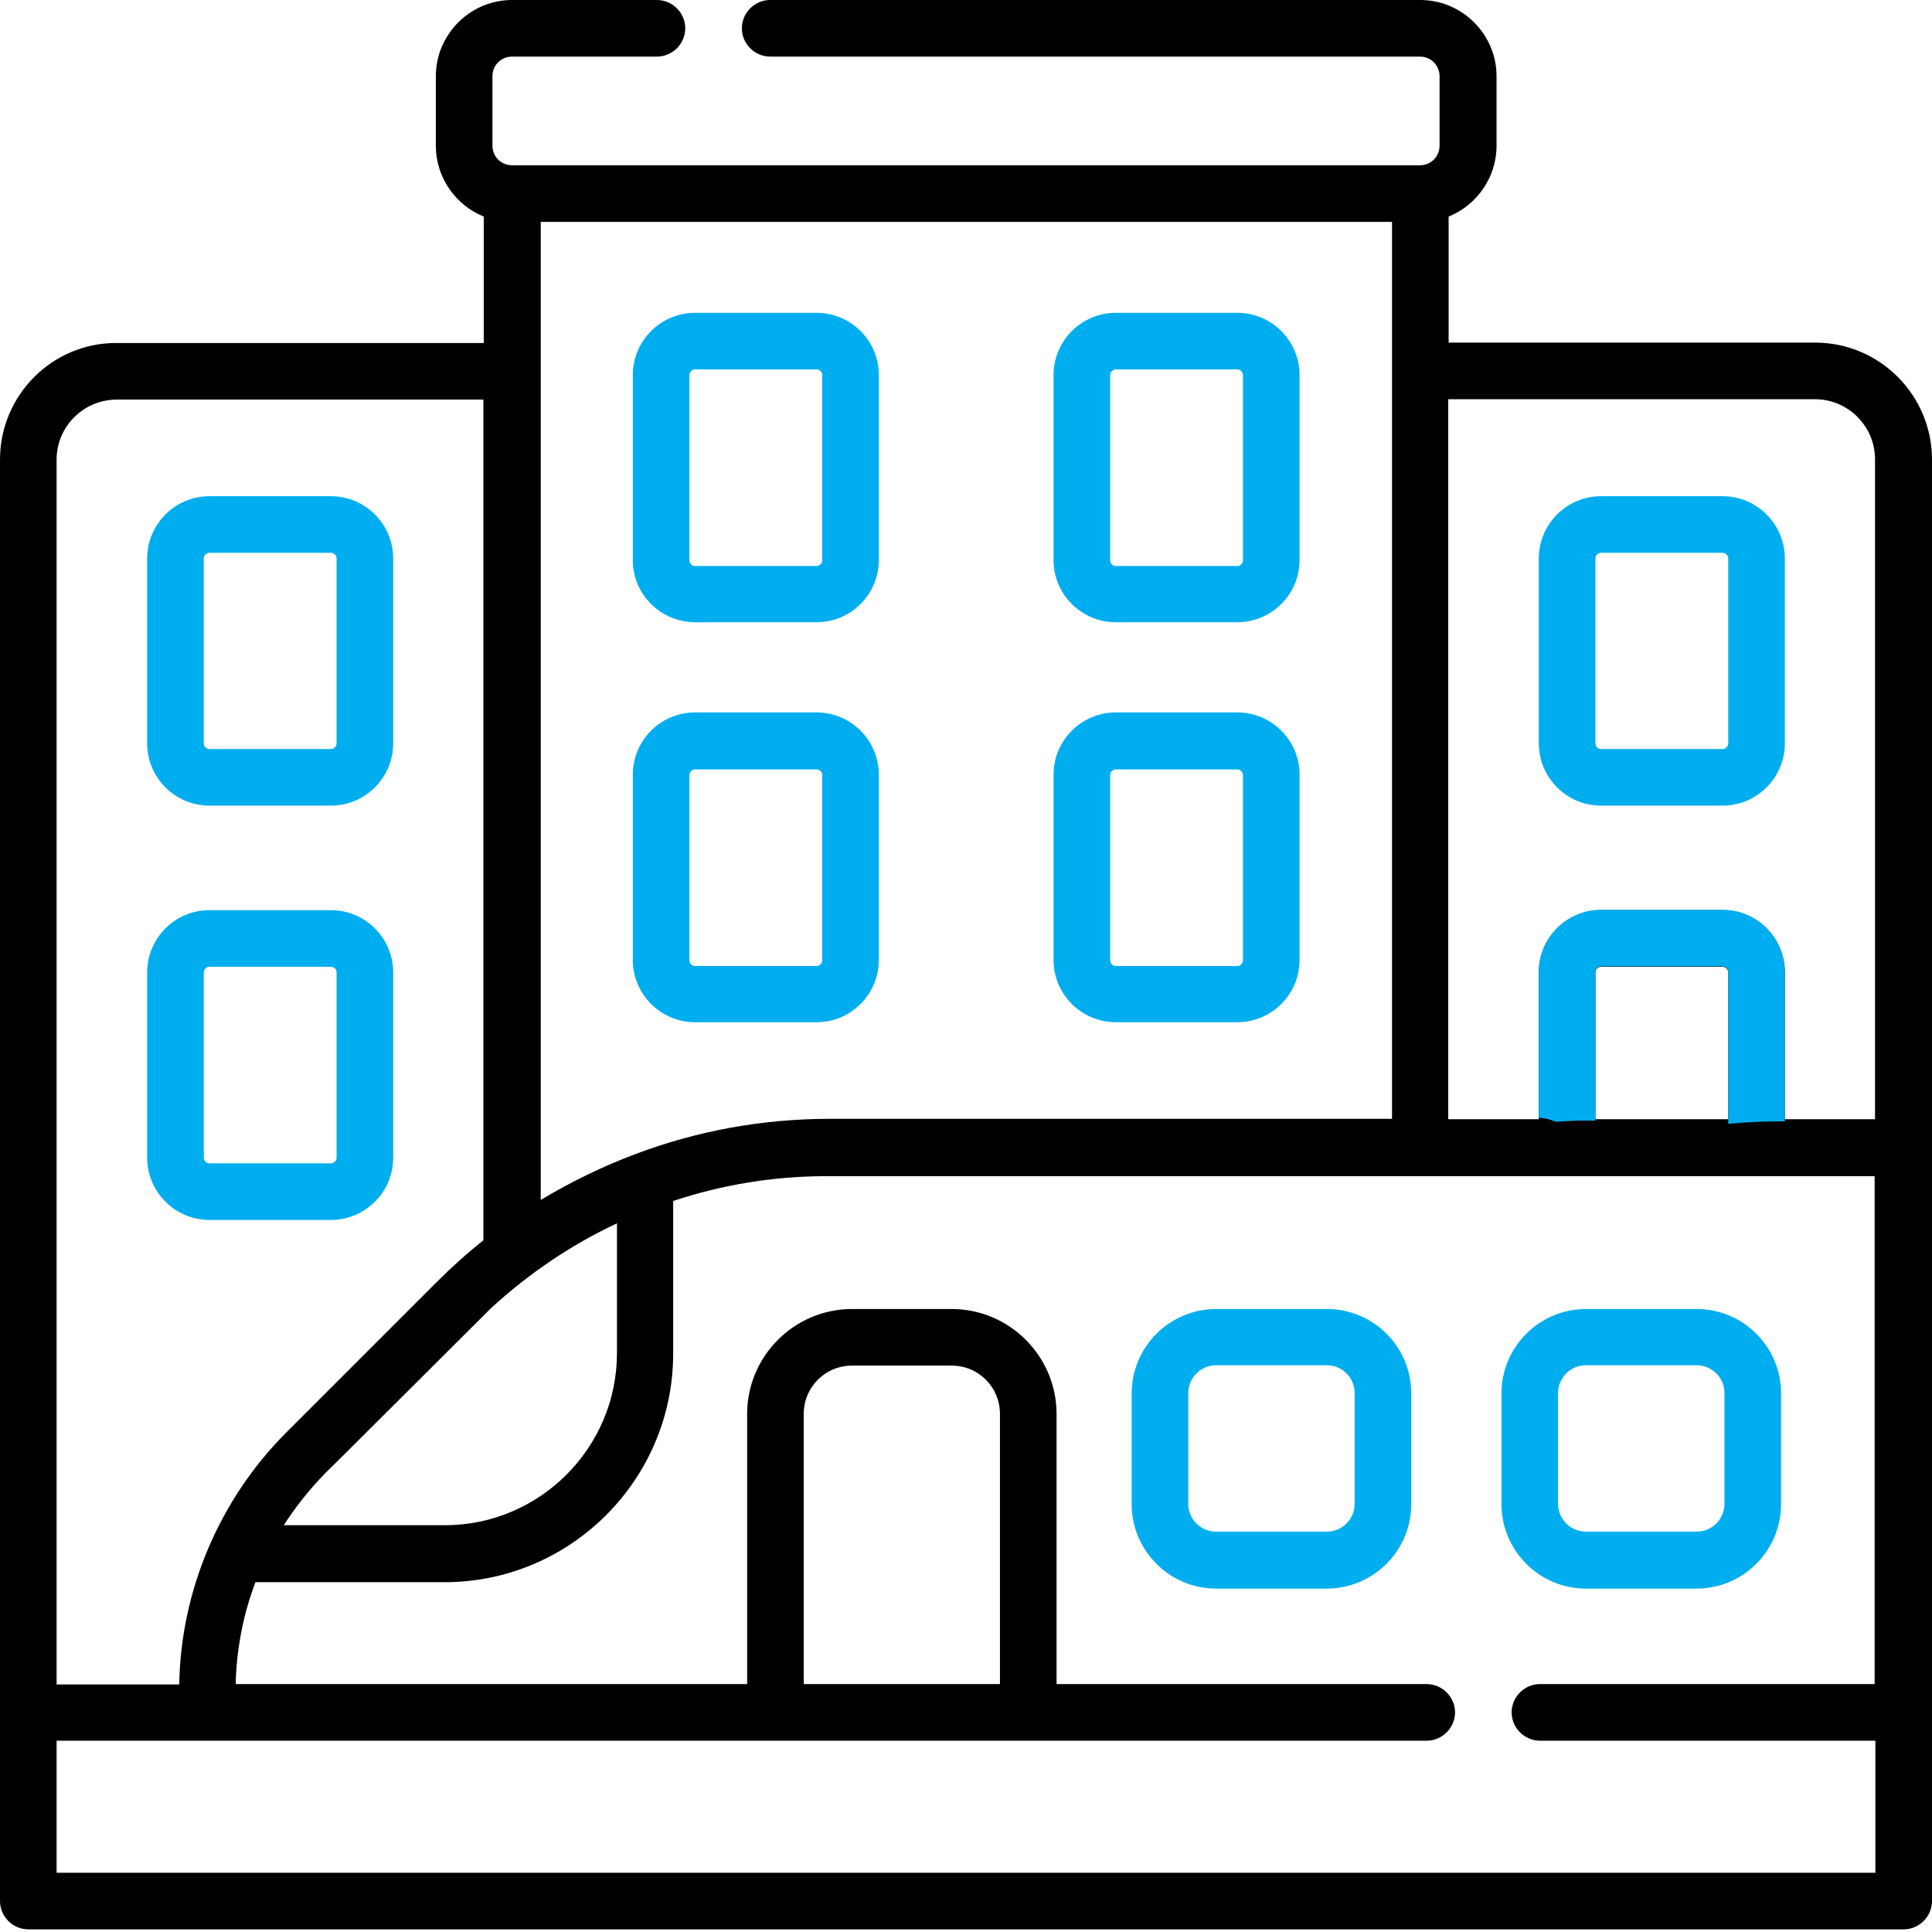
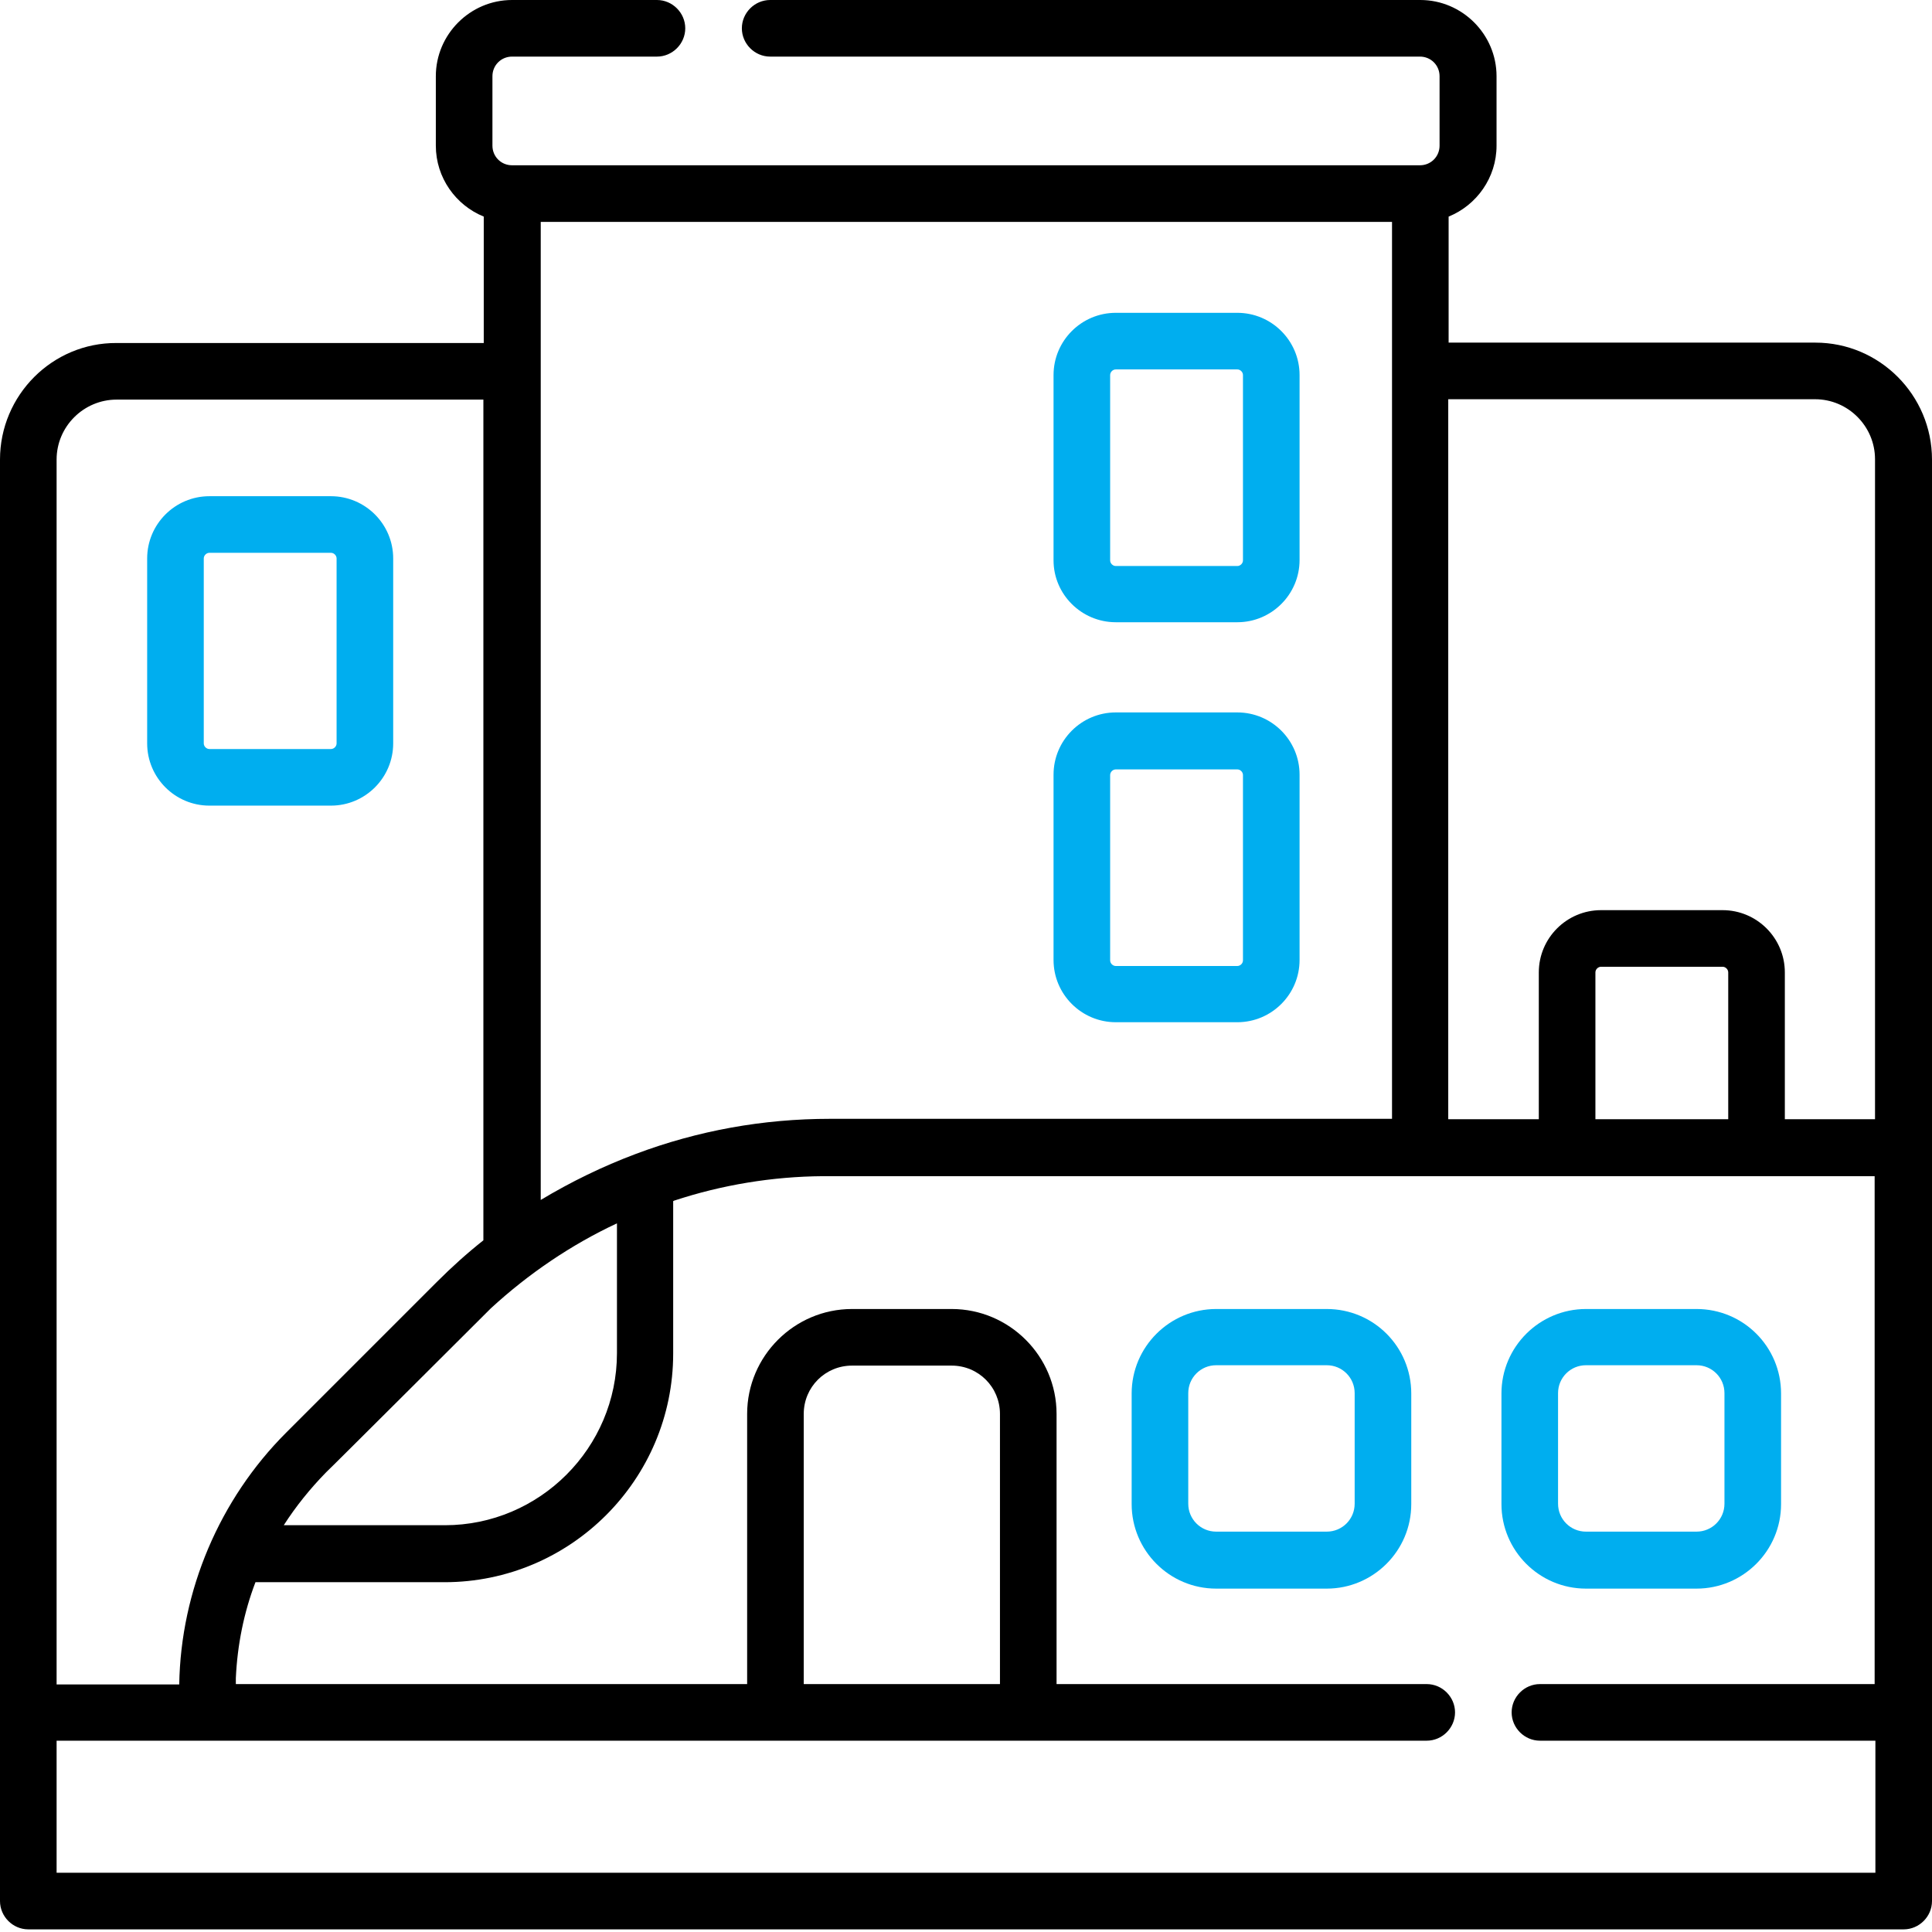
<svg xmlns="http://www.w3.org/2000/svg" version="1.1" id="Layer_1" x="0px" y="0px" viewBox="0 0 512 512" style="enable-background:new 0 0 512 512;" xml:space="preserve">
  <style type="text/css">
	.st0{fill:#00AEEF;}
</style>
  <path class="st0" d="M351.6,346.9h-29.3c-12.3,0-22.4,10-22.4,22.4v29.3c0,12.3,10,22.4,22.4,22.4h29.3c12.3,0,22.4-10,22.4-22.4  v-29.3C374,356.9,364,346.9,351.6,346.9z M359,398.5c0,4.1-3.3,7.4-7.4,7.4h-29.3c-4.1,0-7.4-3.3-7.4-7.4v-29.3  c0-4.1,3.3-7.4,7.4-7.4h29.3c4.1,0,7.4,3.3,7.4,7.4V398.5z" />
  <path class="st0" d="M449.6,346.9h-29.3c-12.3,0-22.4,10-22.4,22.4v29.3c0,12.3,10,22.4,22.4,22.4h29.3c12.3,0,22.4-10,22.4-22.4  v-29.3C472,356.9,462,346.9,449.6,346.9z M457,398.5c0,4.1-3.3,7.4-7.4,7.4h-29.3c-4.1,0-7.4-3.3-7.4-7.4v-29.3  c0-4.1,3.3-7.4,7.4-7.4h29.3c4.1,0,7.4,3.3,7.4,7.4V398.5z" />
  <path class="st0" d="M55.5,213.5h32.2c9.1,0,16.5-7.4,16.5-16.5V148c0-9.1-7.4-16.5-16.5-16.5H55.5c-9.1,0-16.5,7.4-16.5,16.5V197  C39,206.1,46.4,213.5,55.5,213.5z M54,148c0-0.8,0.7-1.5,1.5-1.5h32.2c0.8,0,1.5,0.7,1.5,1.5V197c0,0.8-0.7,1.5-1.5,1.5H55.5  c-0.8,0-1.5-0.7-1.5-1.5V148z" />
-   <path class="st0" d="M184.2,164.9h32.2c9.1,0,16.5-7.4,16.5-16.5V99.4c0-9.1-7.4-16.5-16.5-16.5h-32.2c-9.1,0-16.5,7.4-16.5,16.5  v49.1C167.7,157.5,175.1,164.9,184.2,164.9z M182.7,99.4c0-0.8,0.7-1.5,1.5-1.5h32.2c0.8,0,1.5,0.7,1.5,1.5v49.1  c0,0.8-0.7,1.5-1.5,1.5h-32.2c-0.8,0-1.5-0.7-1.5-1.5V99.4z" />
-   <path class="st0" d="M184.2,270.9h32.2c9.1,0,16.5-7.4,16.5-16.5v-49.1c0-9.1-7.4-16.5-16.5-16.5h-32.2c-9.1,0-16.5,7.4-16.5,16.5  v49.1C167.7,263.5,175.1,270.9,184.2,270.9z M182.7,205.4c0-0.8,0.7-1.5,1.5-1.5h32.2c0.8,0,1.5,0.7,1.5,1.5v49.1  c0,0.8-0.7,1.5-1.5,1.5h-32.2c-0.8,0-1.5-0.7-1.5-1.5V205.4z" />
  <path class="st0" d="M295.7,164.9h32.2c9.1,0,16.5-7.4,16.5-16.5V99.4c0-9.1-7.4-16.5-16.5-16.5h-32.2c-9.1,0-16.5,7.4-16.5,16.5  v49.1C279.2,157.5,286.6,164.9,295.7,164.9z M294.2,99.4c0-0.8,0.7-1.5,1.5-1.5h32.2c0.8,0,1.5,0.7,1.5,1.5v49.1  c0,0.8-0.7,1.5-1.5,1.5h-32.2c-0.8,0-1.5-0.7-1.5-1.5V99.4z" />
  <path class="st0" d="M295.7,270.9h32.2c9.1,0,16.5-7.4,16.5-16.5v-49.1c0-9.1-7.4-16.5-16.5-16.5h-32.2c-9.1,0-16.5,7.4-16.5,16.5  v49.1C279.2,263.5,286.6,270.9,295.7,270.9z M294.2,205.4c0-0.8,0.7-1.5,1.5-1.5h32.2c0.8,0,1.5,0.7,1.5,1.5v49.1  c0,0.8-0.7,1.5-1.5,1.5h-32.2c-0.8,0-1.5-0.7-1.5-1.5V205.4z" />
-   <path class="st0" d="M87.7,323.3c9.1,0,16.5-7.4,16.5-16.5v-49.1c0-9.1-7.4-16.5-16.5-16.5H55.5c-9.1,0-16.5,7.4-16.5,16.5v49.1  c0,9.1,7.4,16.5,16.5,16.5H87.7z M54,306.8v-49.1c0-0.8,0.7-1.5,1.5-1.5h32.2c0.8,0,1.5,0.7,1.5,1.5v49.1c0,0.8-0.7,1.5-1.5,1.5  H55.5C54.7,308.3,54,307.6,54,306.8z" />
-   <path class="st0" d="M456.5,131.5h-32.2c-9.1,0-16.5,7.4-16.5,16.5V197c0,9.1,7.4,16.5,16.5,16.5h32.2c9.1,0,16.5-7.4,16.5-16.5V148  C473,138.9,465.6,131.5,456.5,131.5z M458,197c0,0.8-0.7,1.5-1.5,1.5h-32.2c-0.8,0-1.5-0.7-1.5-1.5V148c0-0.8,0.7-1.5,1.5-1.5h32.2  c0.8,0,1.5,0.7,1.5,1.5V197z" />
  <path d="M481.1,90.8h-97.2V57.4c7.4-3,12.7-10.3,12.7-18.8V20.2c0-11.1-9.1-20.2-20.2-20.2H204.1c-4.1,0-7.5,3.4-7.5,7.5  s3.4,7.5,7.5,7.5h172.2c2.9,0,5.2,2.3,5.2,5.2v18.4c0,2.9-2.3,5.2-5.2,5.2H135.7c-2.9,0-5.2-2.3-5.2-5.2V20.2c0-2.9,2.3-5.2,5.2-5.2  h38.4c4.1,0,7.5-3.4,7.5-7.5S178.2,0,174.1,0h-38.4c-11.1,0-20.2,9.1-20.2,20.2v18.4c0,8.5,5.3,15.8,12.7,18.8v33.5H30.9  C13.9,90.8,0,104.7,0,121.8v382c0,4.1,3.4,7.5,7.5,7.5h497c4.1,0,7.5-3.4,7.5-7.5v-382C512,104.7,498.1,90.8,481.1,90.8z   M143.2,58.8h225.7v237.7h-149c-17.6,0-34.9,3.1-51.4,9.3c-8.8,3.3-17.2,7.4-25.2,12.2V58.8z M130.1,346.7  c9.9-9.1,21.2-16.8,33.4-22.5v34.4c0,25.1-20.5,45.6-45.6,45.6H75.2c3.2-5,7-9.7,11.2-14c0,0,0,0,0.1-0.1  C86.5,390.2,128.9,347.9,130.1,346.7z M15,121.8c0-8.8,7.2-15.9,15.9-15.9h97.2v222.8c-4.3,3.4-8.4,7.1-12.3,11c0,0-40,40-40,40  c-17.6,17.6-27.9,41.8-28.3,66.7H15V121.8z M497,446.3h-88.9c-4.1,0-7.5,3.4-7.5,7.5c0,4.1,3.4,7.5,7.5,7.5H497v35H15v-35l363.1,0  c4.1,0,7.5-3.4,7.5-7.5s-3.4-7.5-7.5-7.5H280v-71.6c0-15.3-12.5-27.8-27.8-27.8h-26.4c-15.3,0-27.8,12.5-27.8,27.8v71.6H62.5  c0-0.5,0-1.1,0-1.6c0.4-8.7,2.1-17.3,5.2-25.4h50.1c33.4,0,60.6-27.2,60.6-60.6v-40.4c0.1,0,0.2-0.1,0.2-0.1  c12.7-4.2,26.1-6.4,39.4-6.5c0.5,0,278.8,0,278.8,0V446.3z M213,446.3v-71.6c0-7.1,5.7-12.8,12.8-12.8h26.4  c7.1,0,12.8,5.7,12.8,12.8v71.6H213z M422.8,296.6v-38.9c0-0.8,0.7-1.5,1.5-1.5h32.2c0.8,0,1.5,0.7,1.5,1.5v38.9H422.8z M497,296.6  h-24v-38.9c0-9.1-7.4-16.5-16.5-16.5h-32.2c-9.1,0-16.5,7.4-16.5,16.5v38.9h-24V105.8h97.2c8.8,0,15.9,7.2,15.9,15.9V296.6z" />
-   <path class="st0" d="M411.3,296.9c0.4,0.2,0.7,0.3,1.1,0.4c3.5-0.3,6.9-0.4,10.4-0.3v-39.4c0-0.8,0.7-1.5,1.5-1.5h32.2  c0.8,0,1.5,0.7,1.5,1.5v40.2c5-0.4,10-0.7,15-0.6v-39.6c0-9.1-7.4-16.5-16.5-16.5h-32.2c-9.1,0-16.5,7.4-16.5,16.5v38.6  C409,296.3,410.2,296.5,411.3,296.9z" />
</svg>